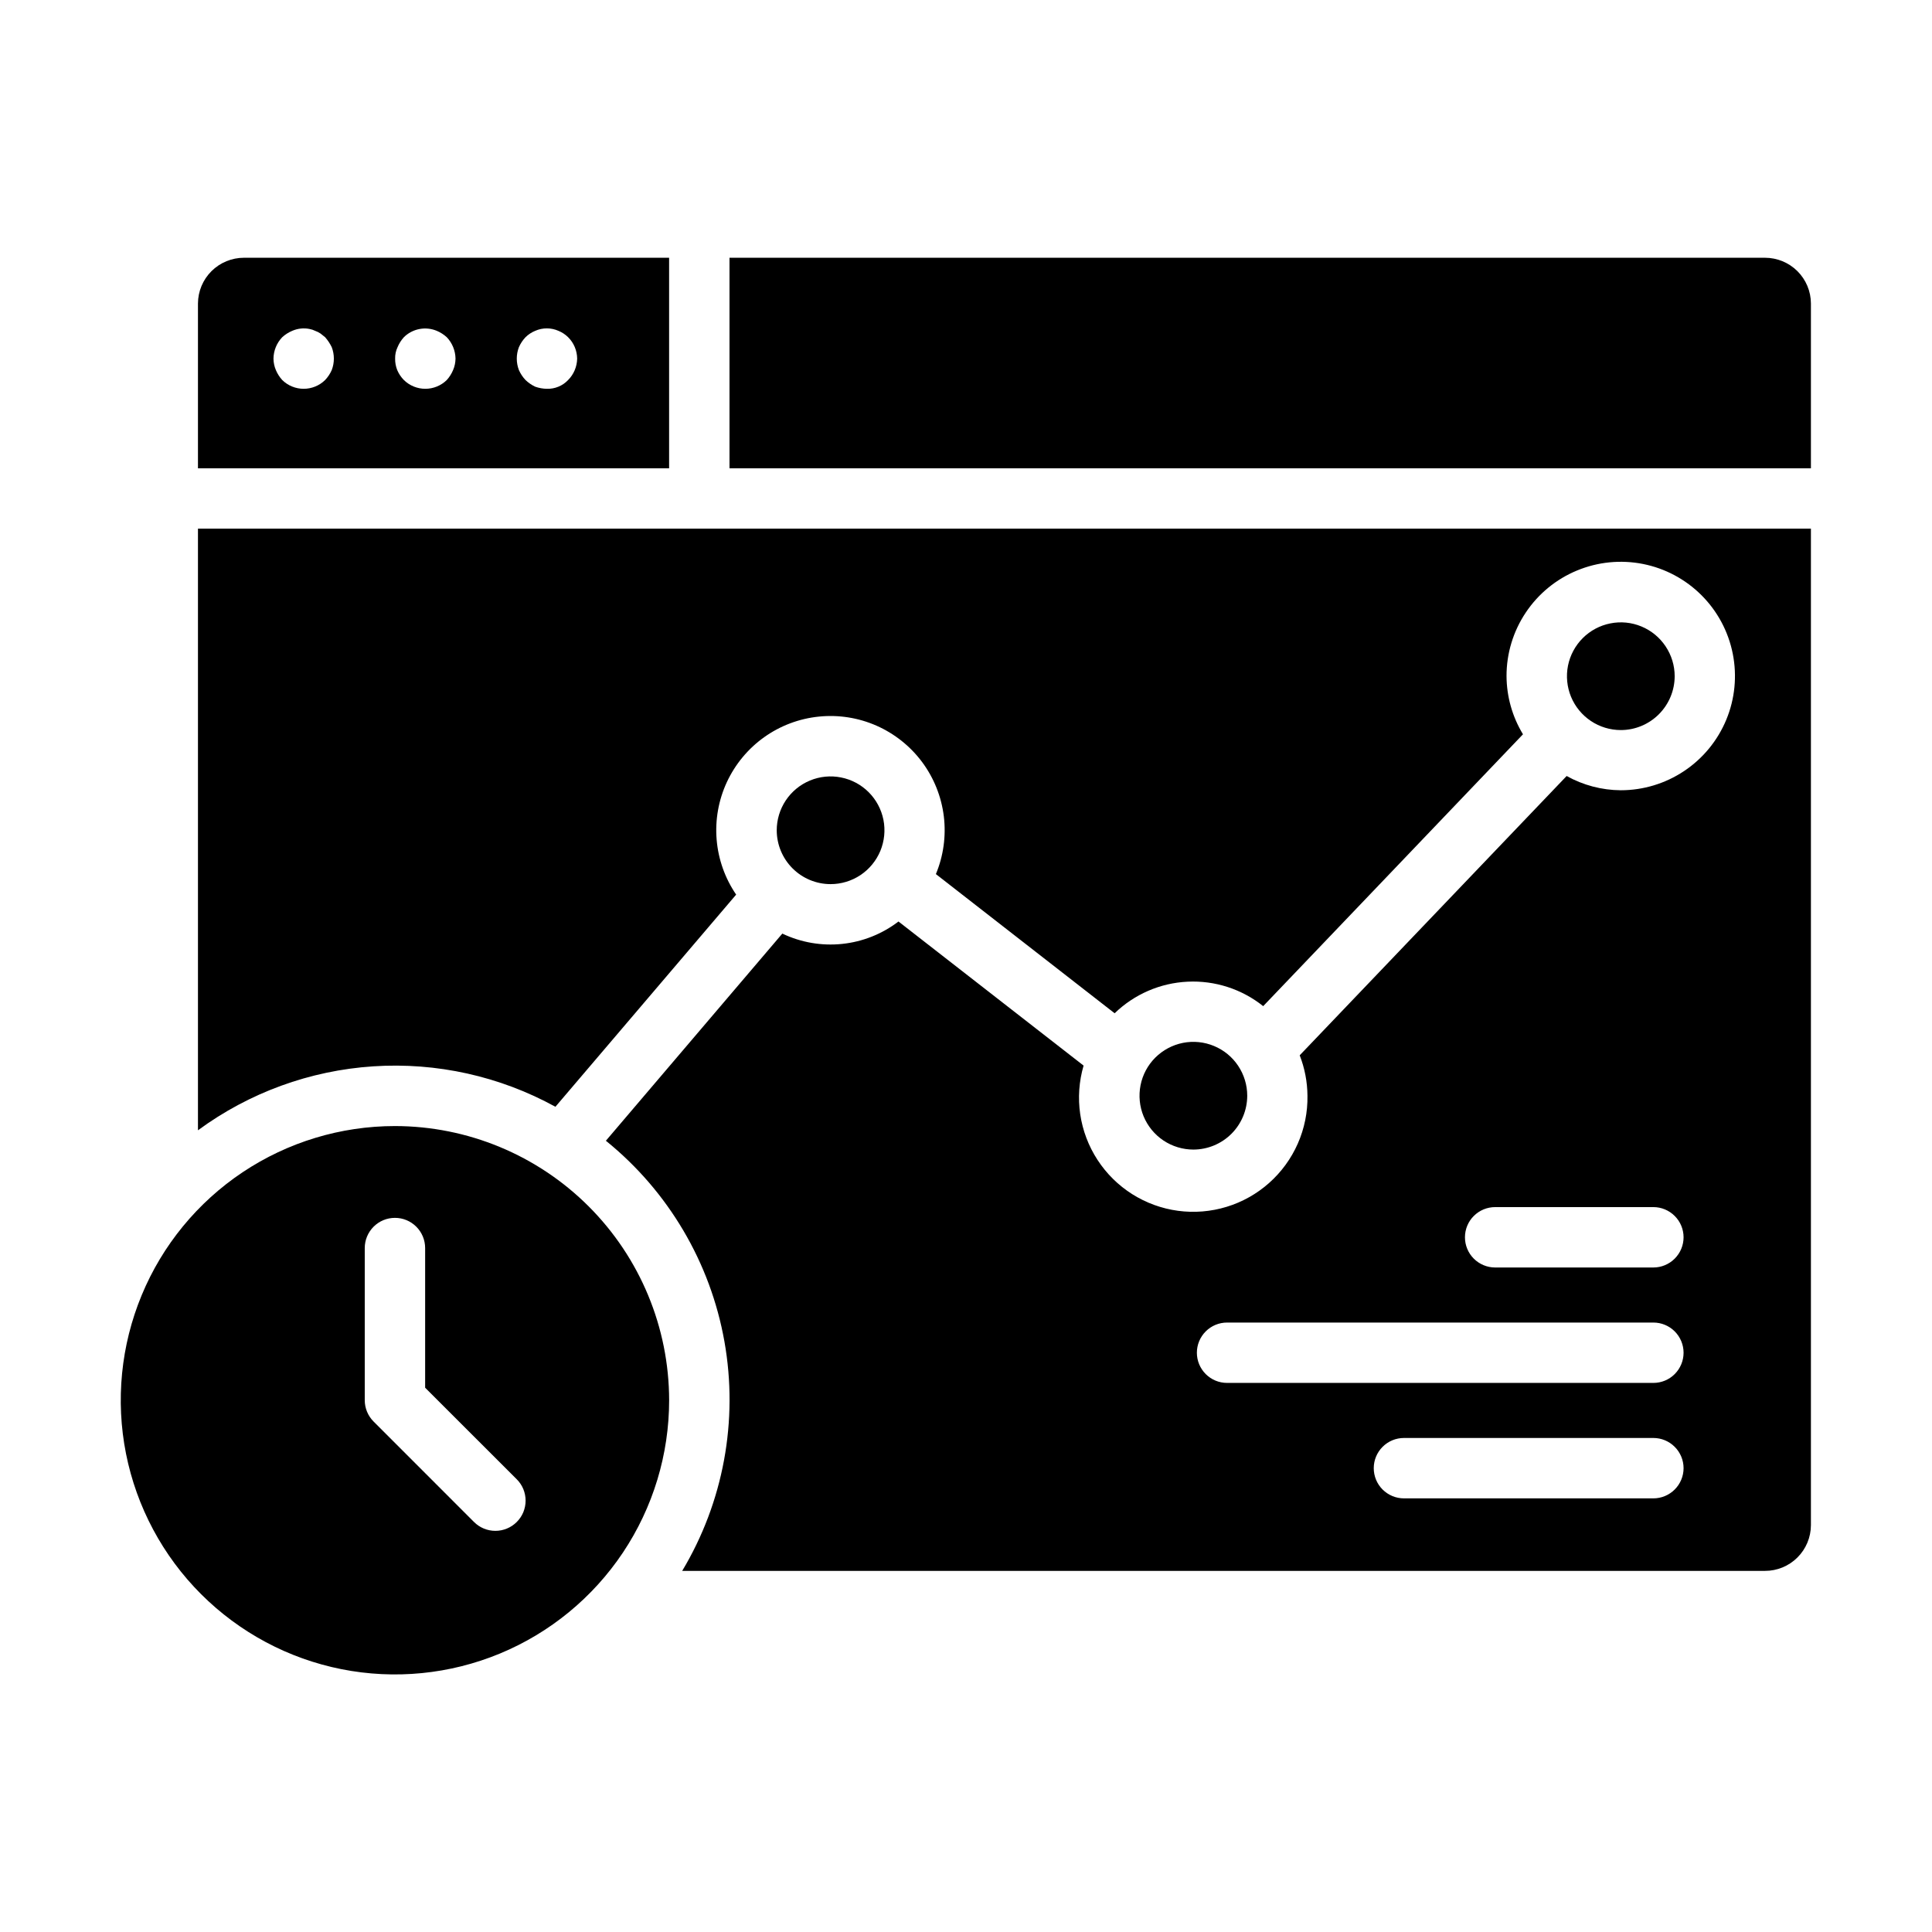
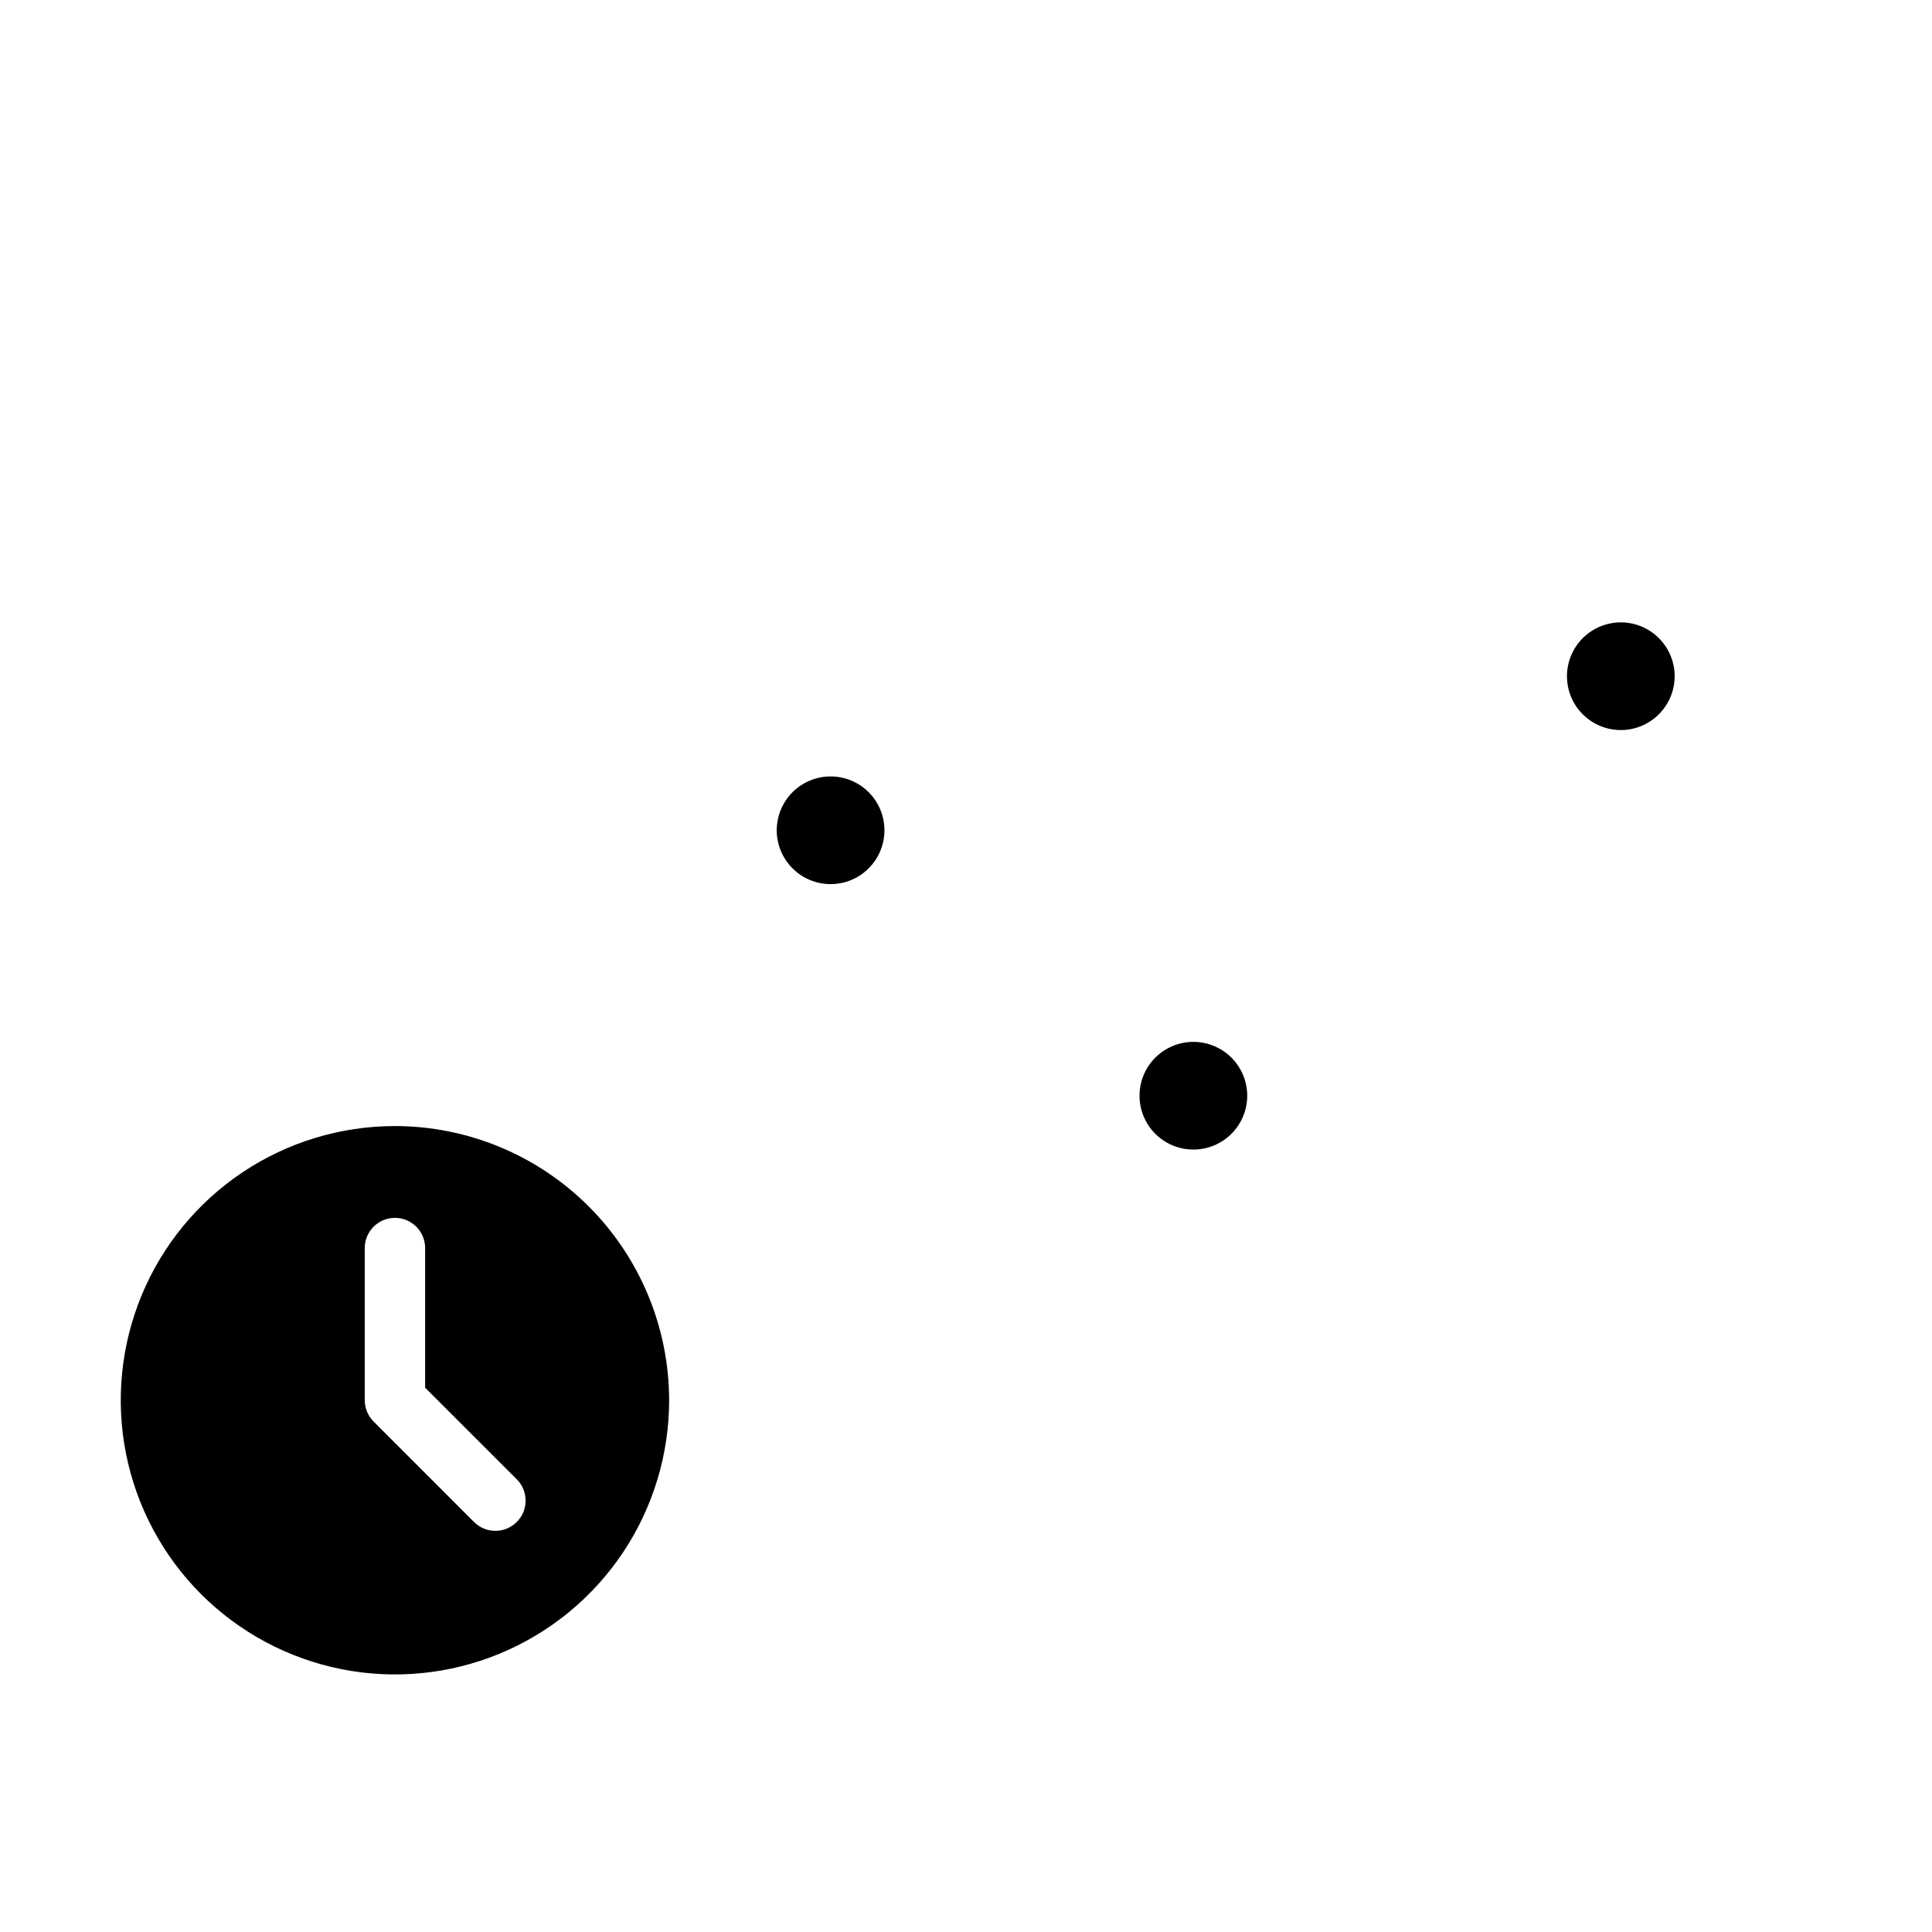
<svg xmlns="http://www.w3.org/2000/svg" width="58" height="58" viewBox="0 0 58 58" fill="none">
  <path d="M50.275 20.301C50.275 19.981 50.18 19.669 50.002 19.403C49.825 19.137 49.572 18.929 49.277 18.807C48.982 18.684 48.657 18.652 48.343 18.715C48.029 18.777 47.741 18.931 47.515 19.157C47.289 19.383 47.135 19.671 47.072 19.985C47.01 20.298 47.042 20.623 47.164 20.919C47.286 21.214 47.494 21.467 47.76 21.645C48.025 21.822 48.338 21.917 48.658 21.917C49.086 21.917 49.497 21.746 49.8 21.443C50.103 21.14 50.274 20.73 50.275 20.301Z" fill="black" />
  <path d="M24.935 26.542C25.255 26.542 25.567 26.447 25.833 26.27C26.099 26.092 26.306 25.839 26.429 25.544C26.551 25.248 26.583 24.923 26.521 24.61C26.458 24.296 26.304 24.008 26.078 23.782C25.852 23.556 25.564 23.402 25.25 23.34C24.936 23.277 24.611 23.309 24.316 23.432C24.02 23.554 23.768 23.762 23.59 24.028C23.413 24.294 23.318 24.606 23.318 24.926C23.319 25.355 23.489 25.766 23.793 26.069C24.096 26.372 24.507 26.542 24.935 26.542Z" fill="black" />
  <path d="M37.443 32.895C37.443 32.575 37.348 32.263 37.17 31.996C36.993 31.73 36.74 31.523 36.445 31.401C36.149 31.278 35.824 31.246 35.511 31.308C35.197 31.371 34.909 31.525 34.682 31.751C34.456 31.977 34.302 32.265 34.24 32.579C34.178 32.893 34.21 33.218 34.332 33.513C34.455 33.809 34.662 34.061 34.928 34.239C35.194 34.416 35.507 34.511 35.827 34.511C36.255 34.51 36.666 34.34 36.969 34.037C37.272 33.734 37.442 33.323 37.443 32.895Z" fill="black" />
-   <path d="M52.985 7.738H21.9V14.059H54.365V9.11C54.364 8.745 54.217 8.396 53.959 8.139C53.7 7.882 53.35 7.738 52.985 7.738Z" fill="black" />
-   <path d="M5.943 33.932C7.479 32.803 9.304 32.137 11.206 32.012C13.107 31.887 15.004 32.308 16.674 33.226L22.1 26.857C21.765 26.366 21.563 25.797 21.514 25.205C21.465 24.613 21.571 24.018 21.821 23.479C22.072 22.941 22.457 22.476 22.941 22.131C23.425 21.786 23.99 21.573 24.581 21.513C25.172 21.452 25.768 21.546 26.312 21.785C26.856 22.025 27.328 22.401 27.683 22.878C28.037 23.355 28.261 23.915 28.334 24.505C28.406 25.095 28.324 25.693 28.096 26.241L33.462 30.419C34.053 29.847 34.831 29.51 35.652 29.471C36.473 29.431 37.28 29.692 37.922 30.205L45.721 22.044C45.401 21.517 45.23 20.912 45.227 20.295C45.226 19.617 45.427 18.954 45.804 18.39C46.181 17.826 46.716 17.386 47.343 17.127C47.97 16.867 48.659 16.799 49.325 16.931C49.99 17.063 50.601 17.39 51.081 17.87C51.56 18.349 51.887 18.96 52.019 19.626C52.151 20.291 52.084 20.981 51.824 21.607C51.564 22.234 51.124 22.77 50.56 23.146C49.996 23.523 49.333 23.724 48.655 23.724C48.087 23.72 47.528 23.573 47.032 23.296L39.018 31.681C39.169 32.068 39.248 32.48 39.251 32.896C39.259 33.389 39.16 33.879 38.961 34.331C38.762 34.783 38.468 35.186 38.099 35.514C37.73 35.842 37.295 36.086 36.823 36.23C36.351 36.374 35.853 36.415 35.364 36.349C34.874 36.283 34.405 36.112 33.988 35.848C33.571 35.584 33.216 35.233 32.947 34.819C32.678 34.406 32.501 33.938 32.429 33.45C32.357 32.962 32.392 32.464 32.53 31.99L26.973 27.664C26.482 28.04 25.896 28.273 25.281 28.337C24.666 28.401 24.045 28.294 23.486 28.027L18.189 34.246C20.063 35.761 21.327 37.902 21.748 40.274C22.169 42.647 21.719 45.092 20.48 47.159H52.985C53.35 47.16 53.7 47.016 53.959 46.758C54.218 46.501 54.364 46.151 54.365 45.786V15.871H5.943V33.932ZM49.636 44.982H42.147C41.907 44.982 41.676 44.886 41.506 44.716C41.336 44.546 41.241 44.316 41.241 44.075C41.241 43.835 41.336 43.605 41.506 43.435C41.676 43.265 41.907 43.169 42.147 43.169H49.636C49.876 43.169 50.106 43.265 50.276 43.435C50.446 43.605 50.542 43.835 50.542 44.075C50.542 44.316 50.446 44.546 50.276 44.716C50.106 44.886 49.876 44.982 49.636 44.982ZM49.636 41.516H36.837C36.597 41.516 36.367 41.421 36.197 41.251C36.027 41.081 35.931 40.85 35.931 40.61C35.931 40.37 36.027 40.139 36.197 39.969C36.367 39.799 36.597 39.704 36.837 39.704H49.636C49.876 39.704 50.106 39.799 50.276 39.969C50.446 40.139 50.542 40.37 50.542 40.61C50.542 40.85 50.446 41.081 50.276 41.251C50.106 41.421 49.876 41.516 49.636 41.516ZM49.636 38.051H44.885C44.645 38.051 44.414 37.955 44.244 37.785C44.074 37.615 43.979 37.385 43.979 37.144C43.979 36.904 44.074 36.673 44.244 36.504C44.414 36.334 44.645 36.238 44.885 36.238H49.636C49.876 36.238 50.106 36.334 50.276 36.504C50.446 36.673 50.542 36.904 50.542 37.144C50.542 37.385 50.446 37.615 50.276 37.785C50.106 37.955 49.876 38.051 49.636 38.051Z" fill="black" />
  <path d="M11.857 33.805C10.228 33.805 8.637 34.288 7.283 35.192C5.93 36.096 4.874 37.382 4.252 38.886C3.629 40.391 3.466 42.046 3.783 43.642C4.101 45.239 4.885 46.706 6.036 47.857C7.188 49.008 8.654 49.792 10.251 50.11C11.848 50.427 13.503 50.264 15.007 49.641C16.511 49.018 17.797 47.962 18.701 46.609C19.605 45.255 20.088 43.663 20.088 42.035C20.085 39.853 19.217 37.761 17.674 36.218C16.131 34.675 14.039 33.807 11.857 33.805ZM15.512 45.692C15.342 45.862 15.112 45.957 14.872 45.957C14.631 45.957 14.401 45.862 14.231 45.692L11.216 42.676C11.046 42.506 10.95 42.276 10.95 42.035V37.467C10.95 37.227 11.046 36.996 11.216 36.826C11.386 36.656 11.616 36.561 11.857 36.561C12.097 36.561 12.327 36.656 12.497 36.826C12.667 36.996 12.763 37.227 12.763 37.467V41.66L15.512 44.408C15.597 44.492 15.664 44.592 15.71 44.702C15.755 44.812 15.779 44.931 15.779 45.05C15.779 45.169 15.755 45.287 15.71 45.398C15.664 45.508 15.597 45.608 15.512 45.692Z" fill="black" />
-   <path d="M5.943 9.11V14.059H20.087V7.738H7.324C6.96 7.738 6.609 7.882 6.35 8.139C6.091 8.396 5.945 8.745 5.943 9.11ZM15.578 10.422C15.627 10.312 15.694 10.21 15.777 10.123C15.86 10.041 15.959 9.976 16.067 9.932C16.177 9.883 16.296 9.858 16.416 9.858C16.536 9.858 16.655 9.883 16.765 9.932C16.873 9.976 16.972 10.041 17.055 10.123C17.227 10.293 17.324 10.524 17.327 10.766C17.322 11.008 17.225 11.238 17.055 11.409C16.974 11.495 16.875 11.563 16.766 11.608C16.656 11.654 16.539 11.675 16.421 11.672C16.3 11.671 16.181 11.649 16.067 11.609C15.96 11.558 15.862 11.491 15.777 11.409C15.694 11.322 15.627 11.221 15.578 11.11C15.493 10.889 15.493 10.643 15.578 10.422ZM11.935 10.422C11.981 10.312 12.045 10.211 12.125 10.123C12.252 9.997 12.414 9.912 12.59 9.878C12.766 9.844 12.948 9.863 13.113 9.932C13.223 9.978 13.324 10.043 13.412 10.123C13.577 10.296 13.671 10.526 13.675 10.766C13.673 10.884 13.649 11.002 13.602 11.11C13.556 11.22 13.492 11.321 13.412 11.409C13.24 11.578 13.009 11.672 12.768 11.672C12.528 11.672 12.297 11.578 12.125 11.409C12.04 11.323 11.973 11.222 11.925 11.11C11.882 11.001 11.86 10.884 11.862 10.766C11.859 10.647 11.884 10.529 11.935 10.422ZM8.473 10.123C8.561 10.043 8.662 9.978 8.772 9.932C8.937 9.86 9.121 9.84 9.297 9.877C9.354 9.888 9.409 9.906 9.461 9.932C9.518 9.952 9.573 9.979 9.624 10.014L9.76 10.123C9.839 10.213 9.906 10.313 9.959 10.422C10.044 10.643 10.044 10.889 9.959 11.11C9.91 11.221 9.842 11.322 9.76 11.409C9.588 11.578 9.357 11.672 9.116 11.672C8.876 11.672 8.645 11.578 8.473 11.409C8.393 11.321 8.328 11.22 8.282 11.11C8.236 11.002 8.211 10.884 8.21 10.766C8.213 10.526 8.307 10.296 8.473 10.123Z" fill="black" />
</svg>